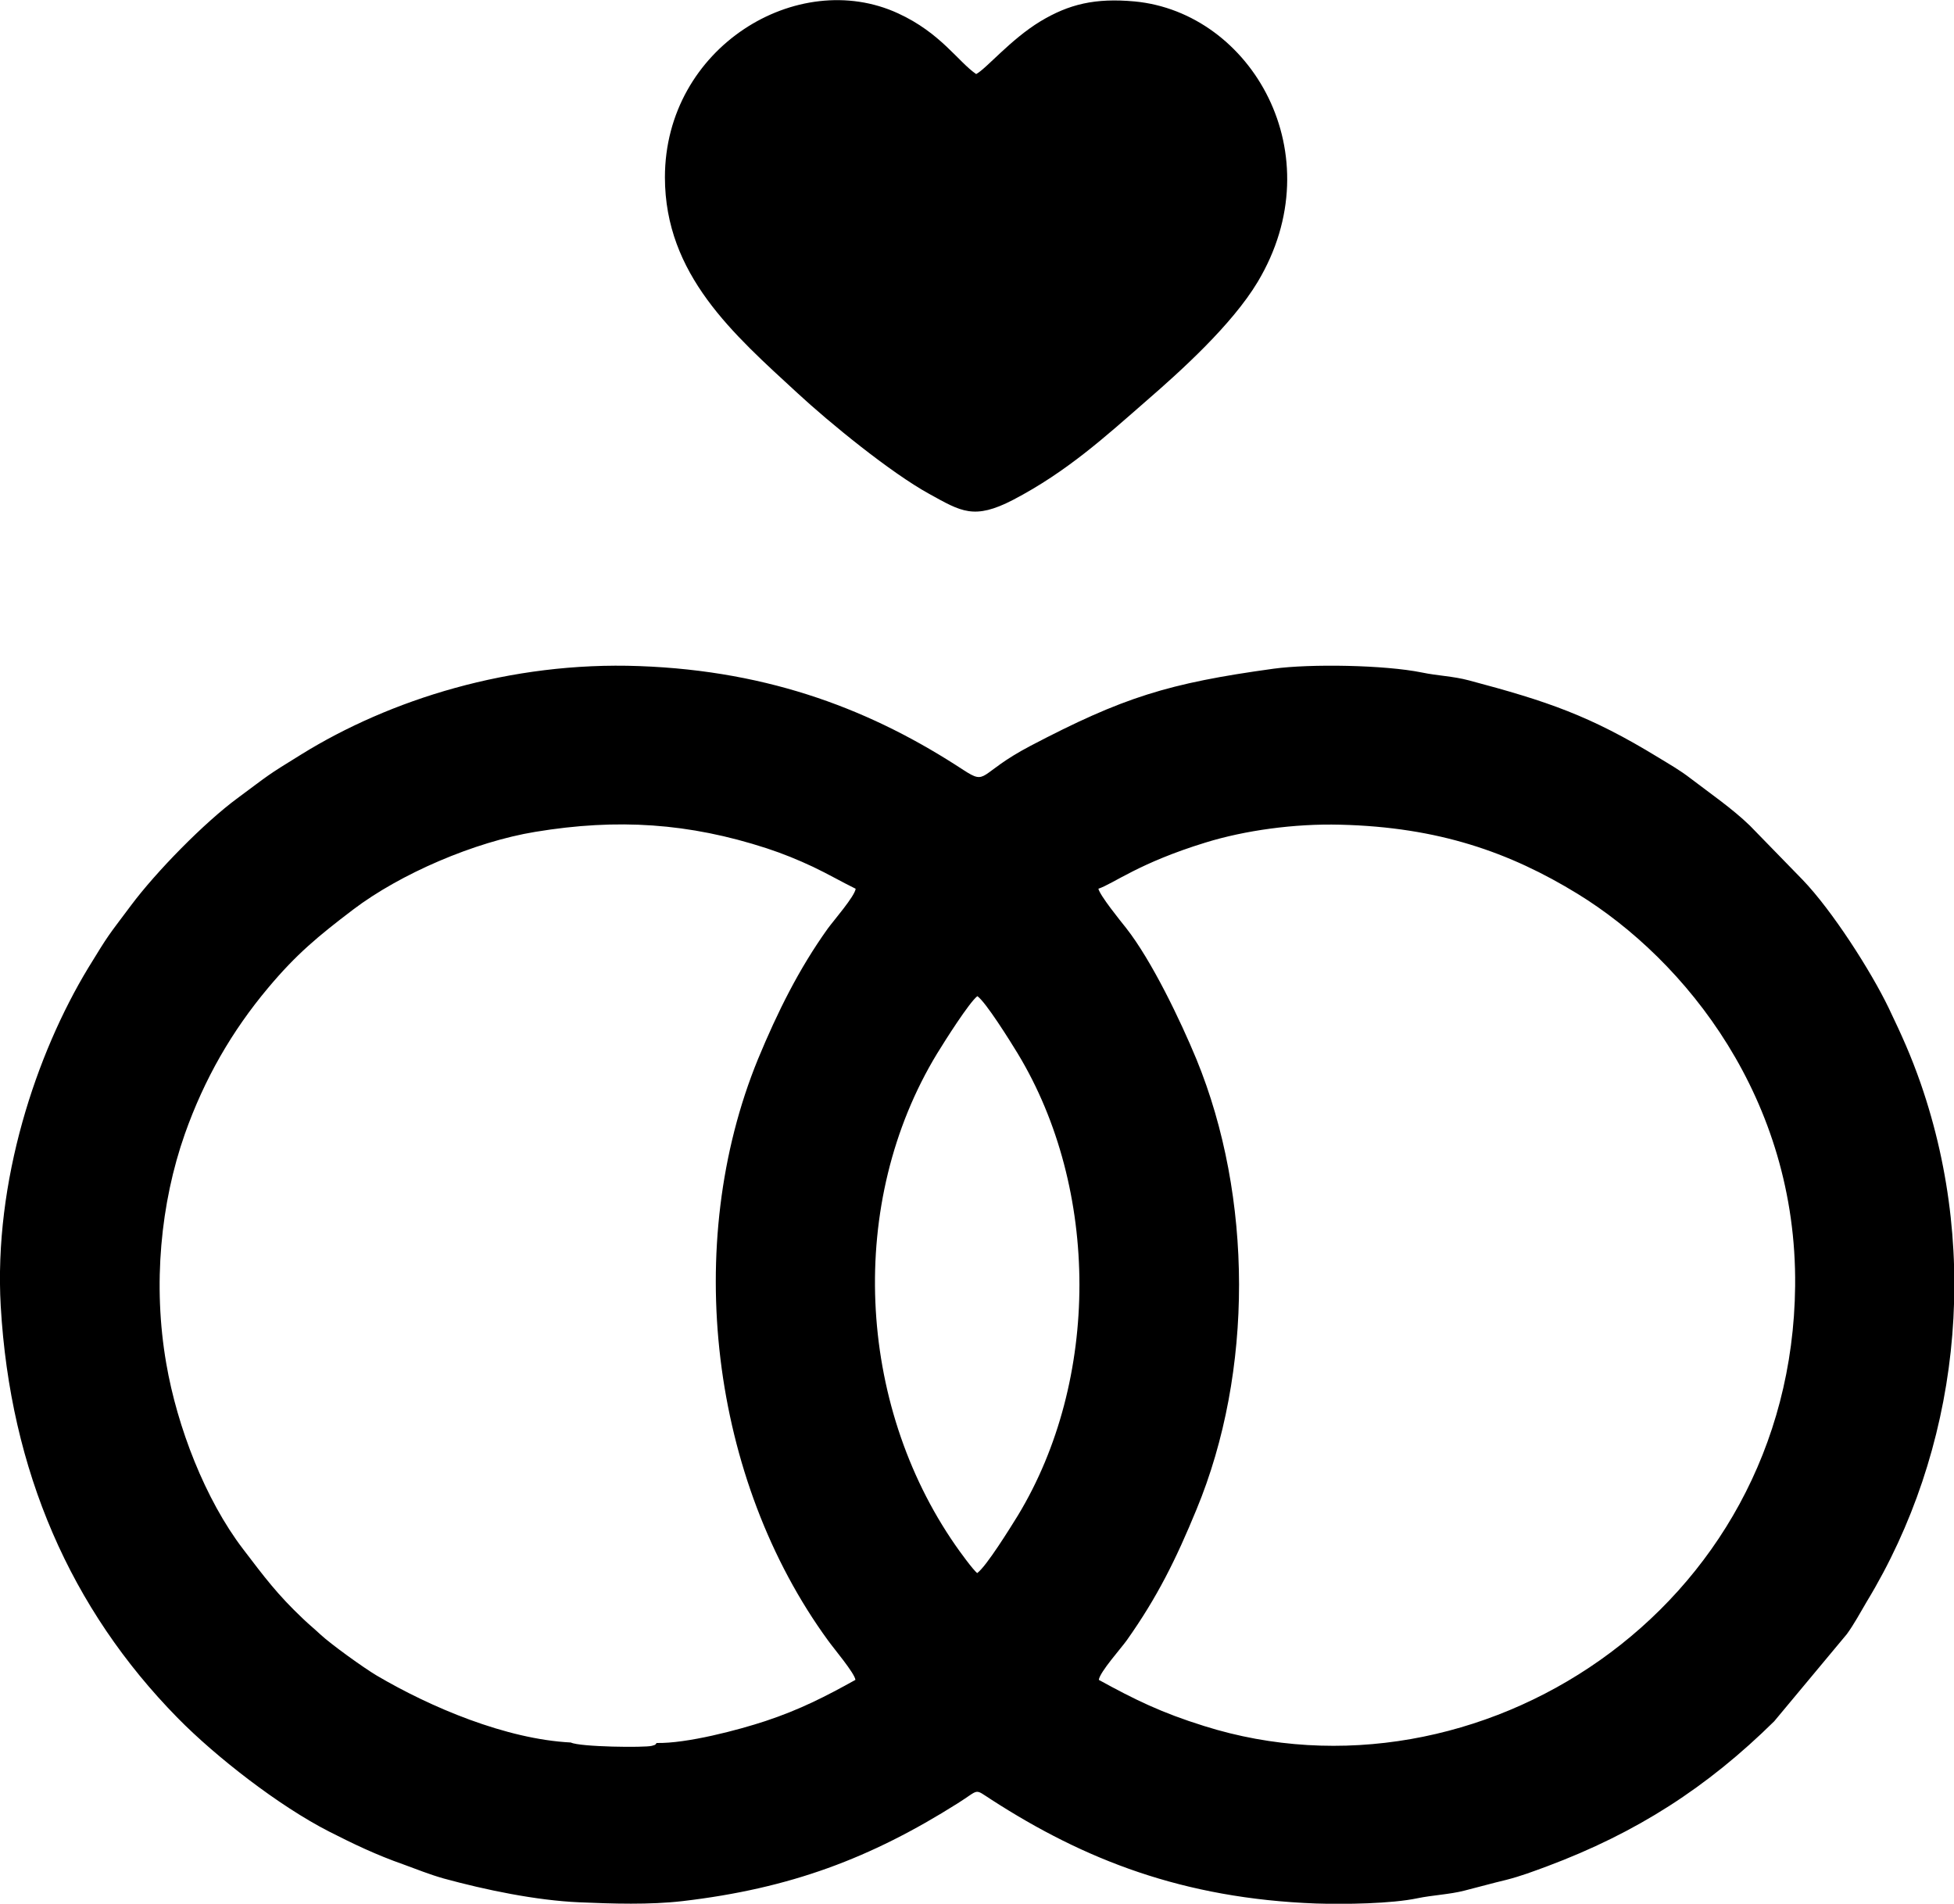
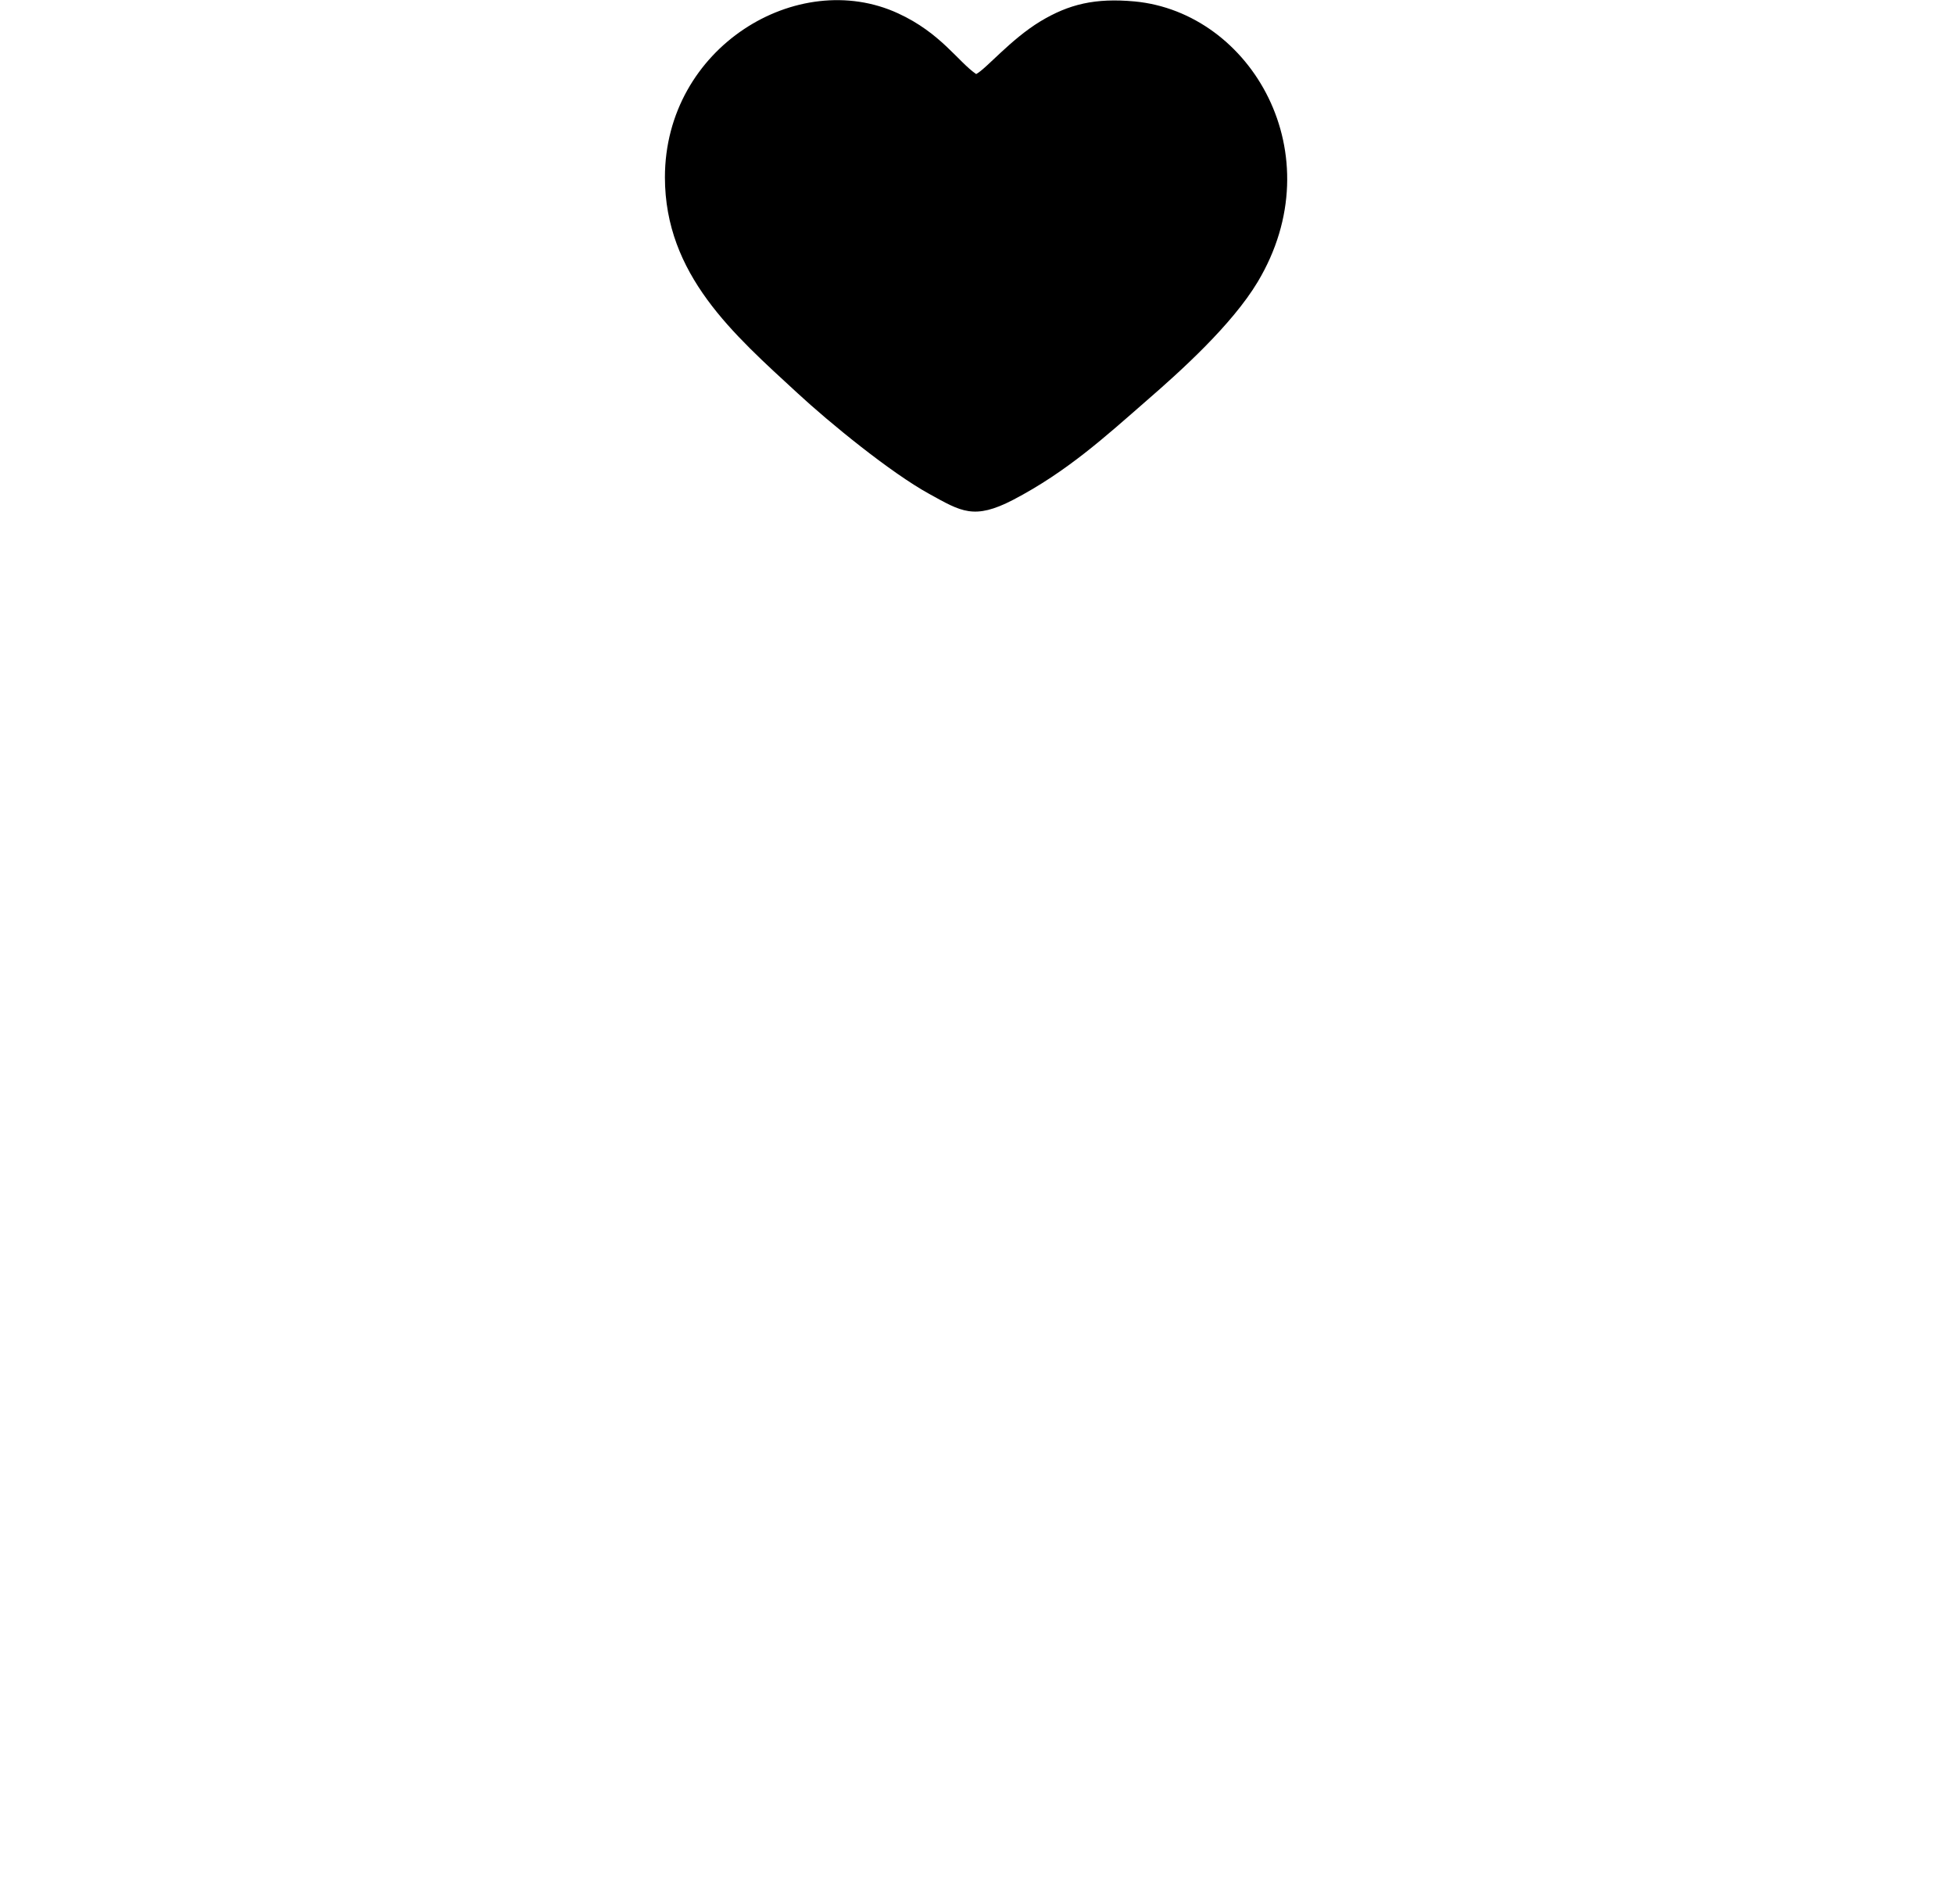
<svg xmlns="http://www.w3.org/2000/svg" xml:space="preserve" width="38.657mm" height="37.662mm" version="1.1" style="shape-rendering:geometricPrecision; text-rendering:geometricPrecision; image-rendering:optimizeQuality; fill-rule:evenodd; clip-rule:evenodd" viewBox="0 0 82.05 79.94">
  <defs>
    <style type="text/css"> .fil0 {fill:black} </style>
  </defs>
  <g id="Слой_x0020_1">
    <g id="_2145646929200">
      <path class="fil0" d="M27.92 7.44c0,4.1 2.89,6.6 5.57,9.07 1.34,1.24 3.91,3.34 5.53,4.23 1.34,0.74 1.88,1.1 3.52,0.25 2.26,-1.18 3.88,-2.66 5.61,-4.17 1.43,-1.24 3.58,-3.18 4.66,-4.98 3.21,-5.36 -0.27,-11.32 -5.17,-11.78 -1.65,-0.15 -2.75,0.11 -3.96,0.84 -1.25,0.76 -2.27,1.99 -2.69,2.21 -0.75,-0.51 -1.49,-1.73 -3.28,-2.55 -4.21,-1.94 -9.79,1.42 -9.79,6.89z" />
-       <path class="fil0" d="M41.04 66.06c-0.18,-0.13 -0.79,-0.98 -0.92,-1.17 -4.14,-5.96 -4.57,-14.4 -0.77,-20.65 0.33,-0.54 1.35,-2.15 1.69,-2.41 0.35,0.24 1.38,1.89 1.69,2.4 3.46,5.71 3.46,13.72 0.01,19.41 -0.31,0.5 -1.31,2.12 -1.7,2.41zm-13.47 7.14c-0.08,0.06 0.02,0.05 -0.2,0.11 -0.29,0.08 -3.02,0.05 -3.4,-0.14 -2.73,-0.14 -5.89,-1.48 -8.15,-2.81 -0.54,-0.32 -1.92,-1.31 -2.37,-1.73 -0.28,-0.26 -0.48,-0.42 -0.72,-0.65 -1.09,-1.03 -1.63,-1.76 -2.53,-2.94 -1.58,-2.07 -2.76,-5.11 -3.22,-7.79 -0.57,-3.29 -0.24,-6.73 0.78,-9.63 0.82,-2.32 1.98,-4.33 3.5,-6.14 1.18,-1.41 2.1,-2.17 3.56,-3.28 1.99,-1.51 5.1,-2.85 7.66,-3.27 3.45,-0.57 6.45,-0.37 9.71,0.69 0.7,0.23 1.31,0.48 1.95,0.78 0.65,0.31 1.18,0.62 1.79,0.92 -0.04,0.32 -0.93,1.34 -1.17,1.67 -1.21,1.69 -2.11,3.5 -2.93,5.48 -3.19,7.79 -2,17.65 2.95,24.43 0.22,0.31 1.11,1.36 1.14,1.64 -1.24,0.69 -2.33,1.25 -3.78,1.73 -1.12,0.37 -3.3,0.95 -4.58,0.92zm18.55 -35.88c0.65,-0.22 1.7,-1.08 4.5,-1.94 1.65,-0.51 3.73,-0.8 5.66,-0.75 4.12,0.1 7.12,1.16 9.96,2.9 4.56,2.8 9.22,8.63 9.14,16.47 -0.14,13.65 -13.41,22.07 -24.81,18.48 -1.8,-0.56 -2.92,-1.11 -4.43,-1.94 0.04,-0.33 0.94,-1.33 1.18,-1.67 1.28,-1.81 2.06,-3.39 2.92,-5.48 2.4,-5.79 2.37,-13.13 0,-18.91 -0.67,-1.62 -1.88,-4.15 -2.96,-5.52 -0.23,-0.29 -1.1,-1.36 -1.16,-1.65zm-46.09 17.53c0.4,6.92 2.94,12.72 7.43,17.29 1.6,1.63 4.26,3.7 6.36,4.77 1.02,0.52 1.98,0.98 3.12,1.38 0.58,0.21 1.06,0.41 1.69,0.59 1.76,0.48 3.87,0.92 5.69,1 1.39,0.06 2.96,0.11 4.34,-0.05 4.53,-0.53 7.9,-1.8 11.56,-4.11 0.94,-0.59 0.66,-0.63 1.41,-0.15 3.9,2.52 8.05,4.15 13.62,4.36 1.22,0.04 3.18,0.01 4.27,-0.22 0.62,-0.13 1.35,-0.16 1.97,-0.32 0.6,-0.15 1.16,-0.31 1.75,-0.45 0.63,-0.16 1.15,-0.36 1.72,-0.57 3.77,-1.41 6.73,-3.32 9.54,-6.09l3.05 -3.66c0.3,-0.41 0.58,-0.93 0.84,-1.37 3.83,-6.31 4.81,-14.41 2.26,-21.76 -0.41,-1.17 -0.78,-1.99 -1.34,-3.16 -0.75,-1.56 -2.38,-4.1 -3.61,-5.38l-2.22 -2.28c-0.73,-0.71 -1.69,-1.37 -2.5,-1.99 -0.44,-0.34 -0.85,-0.57 -1.34,-0.87 -2.88,-1.76 -4.65,-2.36 -7.96,-3.24 -0.68,-0.18 -1.3,-0.19 -1.97,-0.33 -1.57,-0.32 -4.69,-0.37 -6.23,-0.16 -4.43,0.61 -6.32,1.2 -10.23,3.25 -2.2,1.16 -1.77,1.67 -2.8,1 -3.75,-2.46 -8.04,-4.16 -13.61,-4.36 -5.41,-0.2 -10.48,1.41 -14.19,3.71 -1.51,0.93 -1.29,0.81 -2.67,1.83 -1.4,1.03 -3.42,3.09 -4.48,4.51 -1.01,1.35 -0.9,1.16 -1.8,2.63 -2.18,3.6 -3.97,8.95 -3.67,14.21z" />
    </g>
  </g>
</svg>